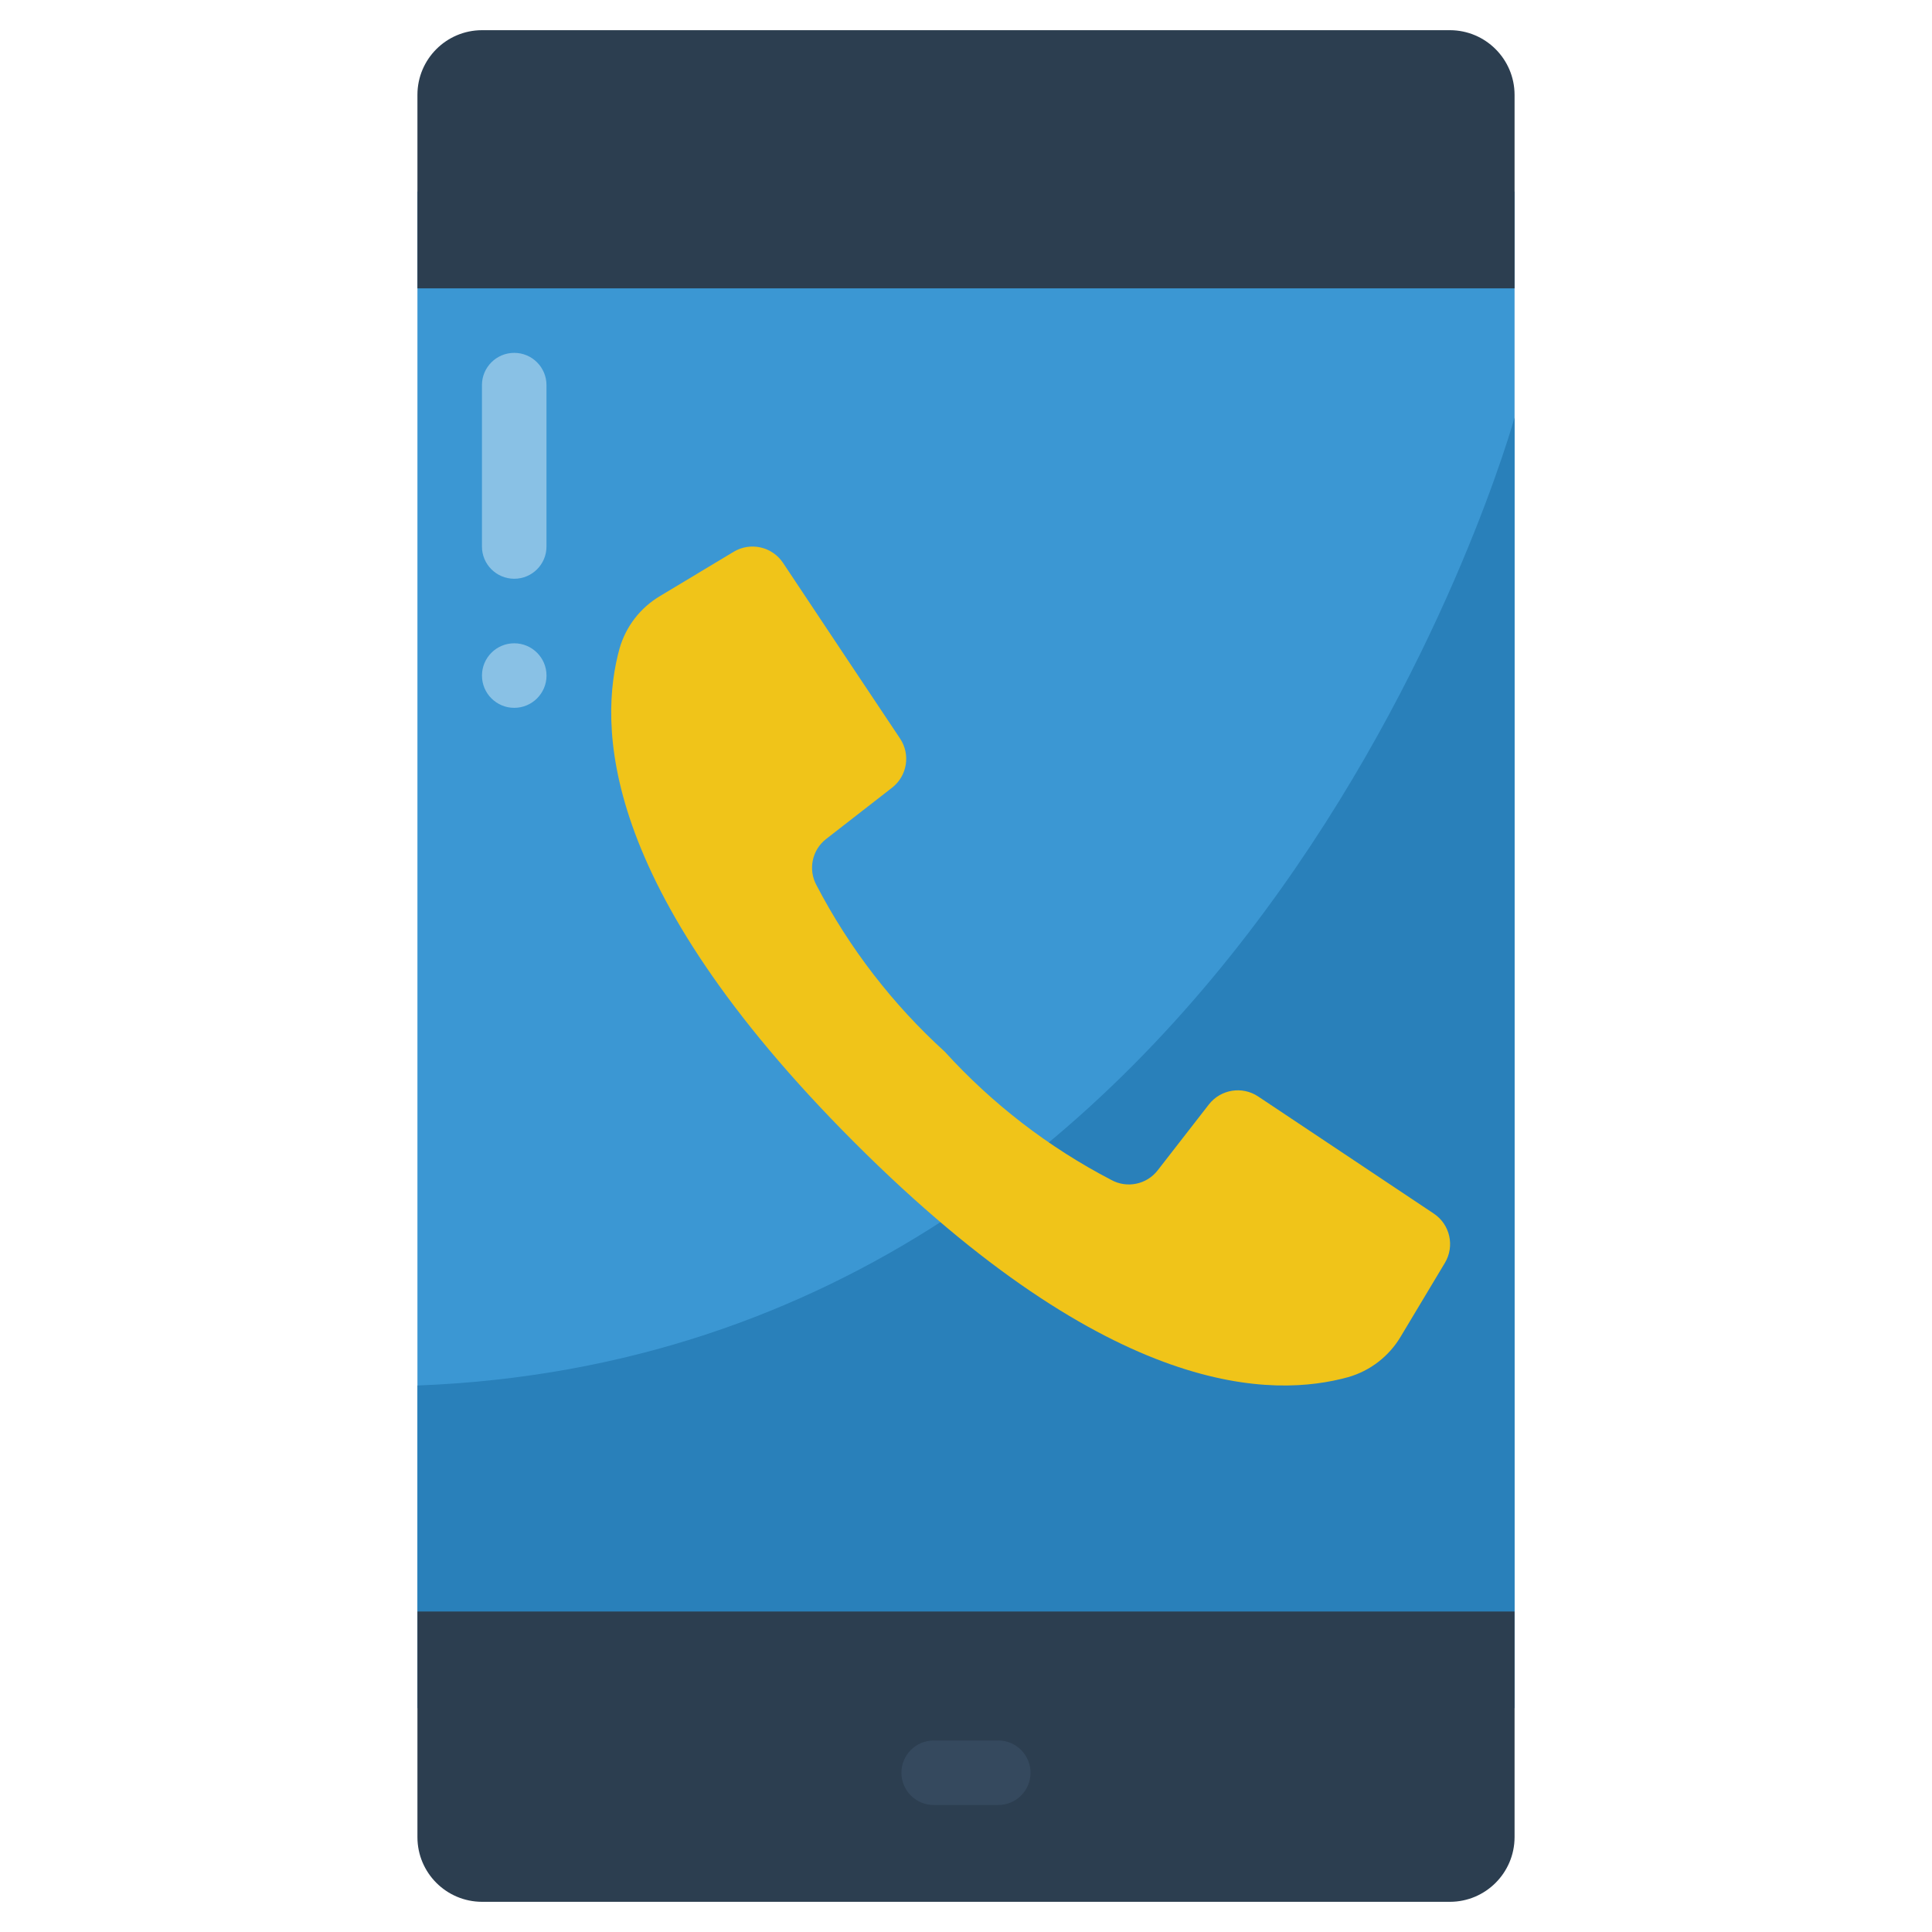
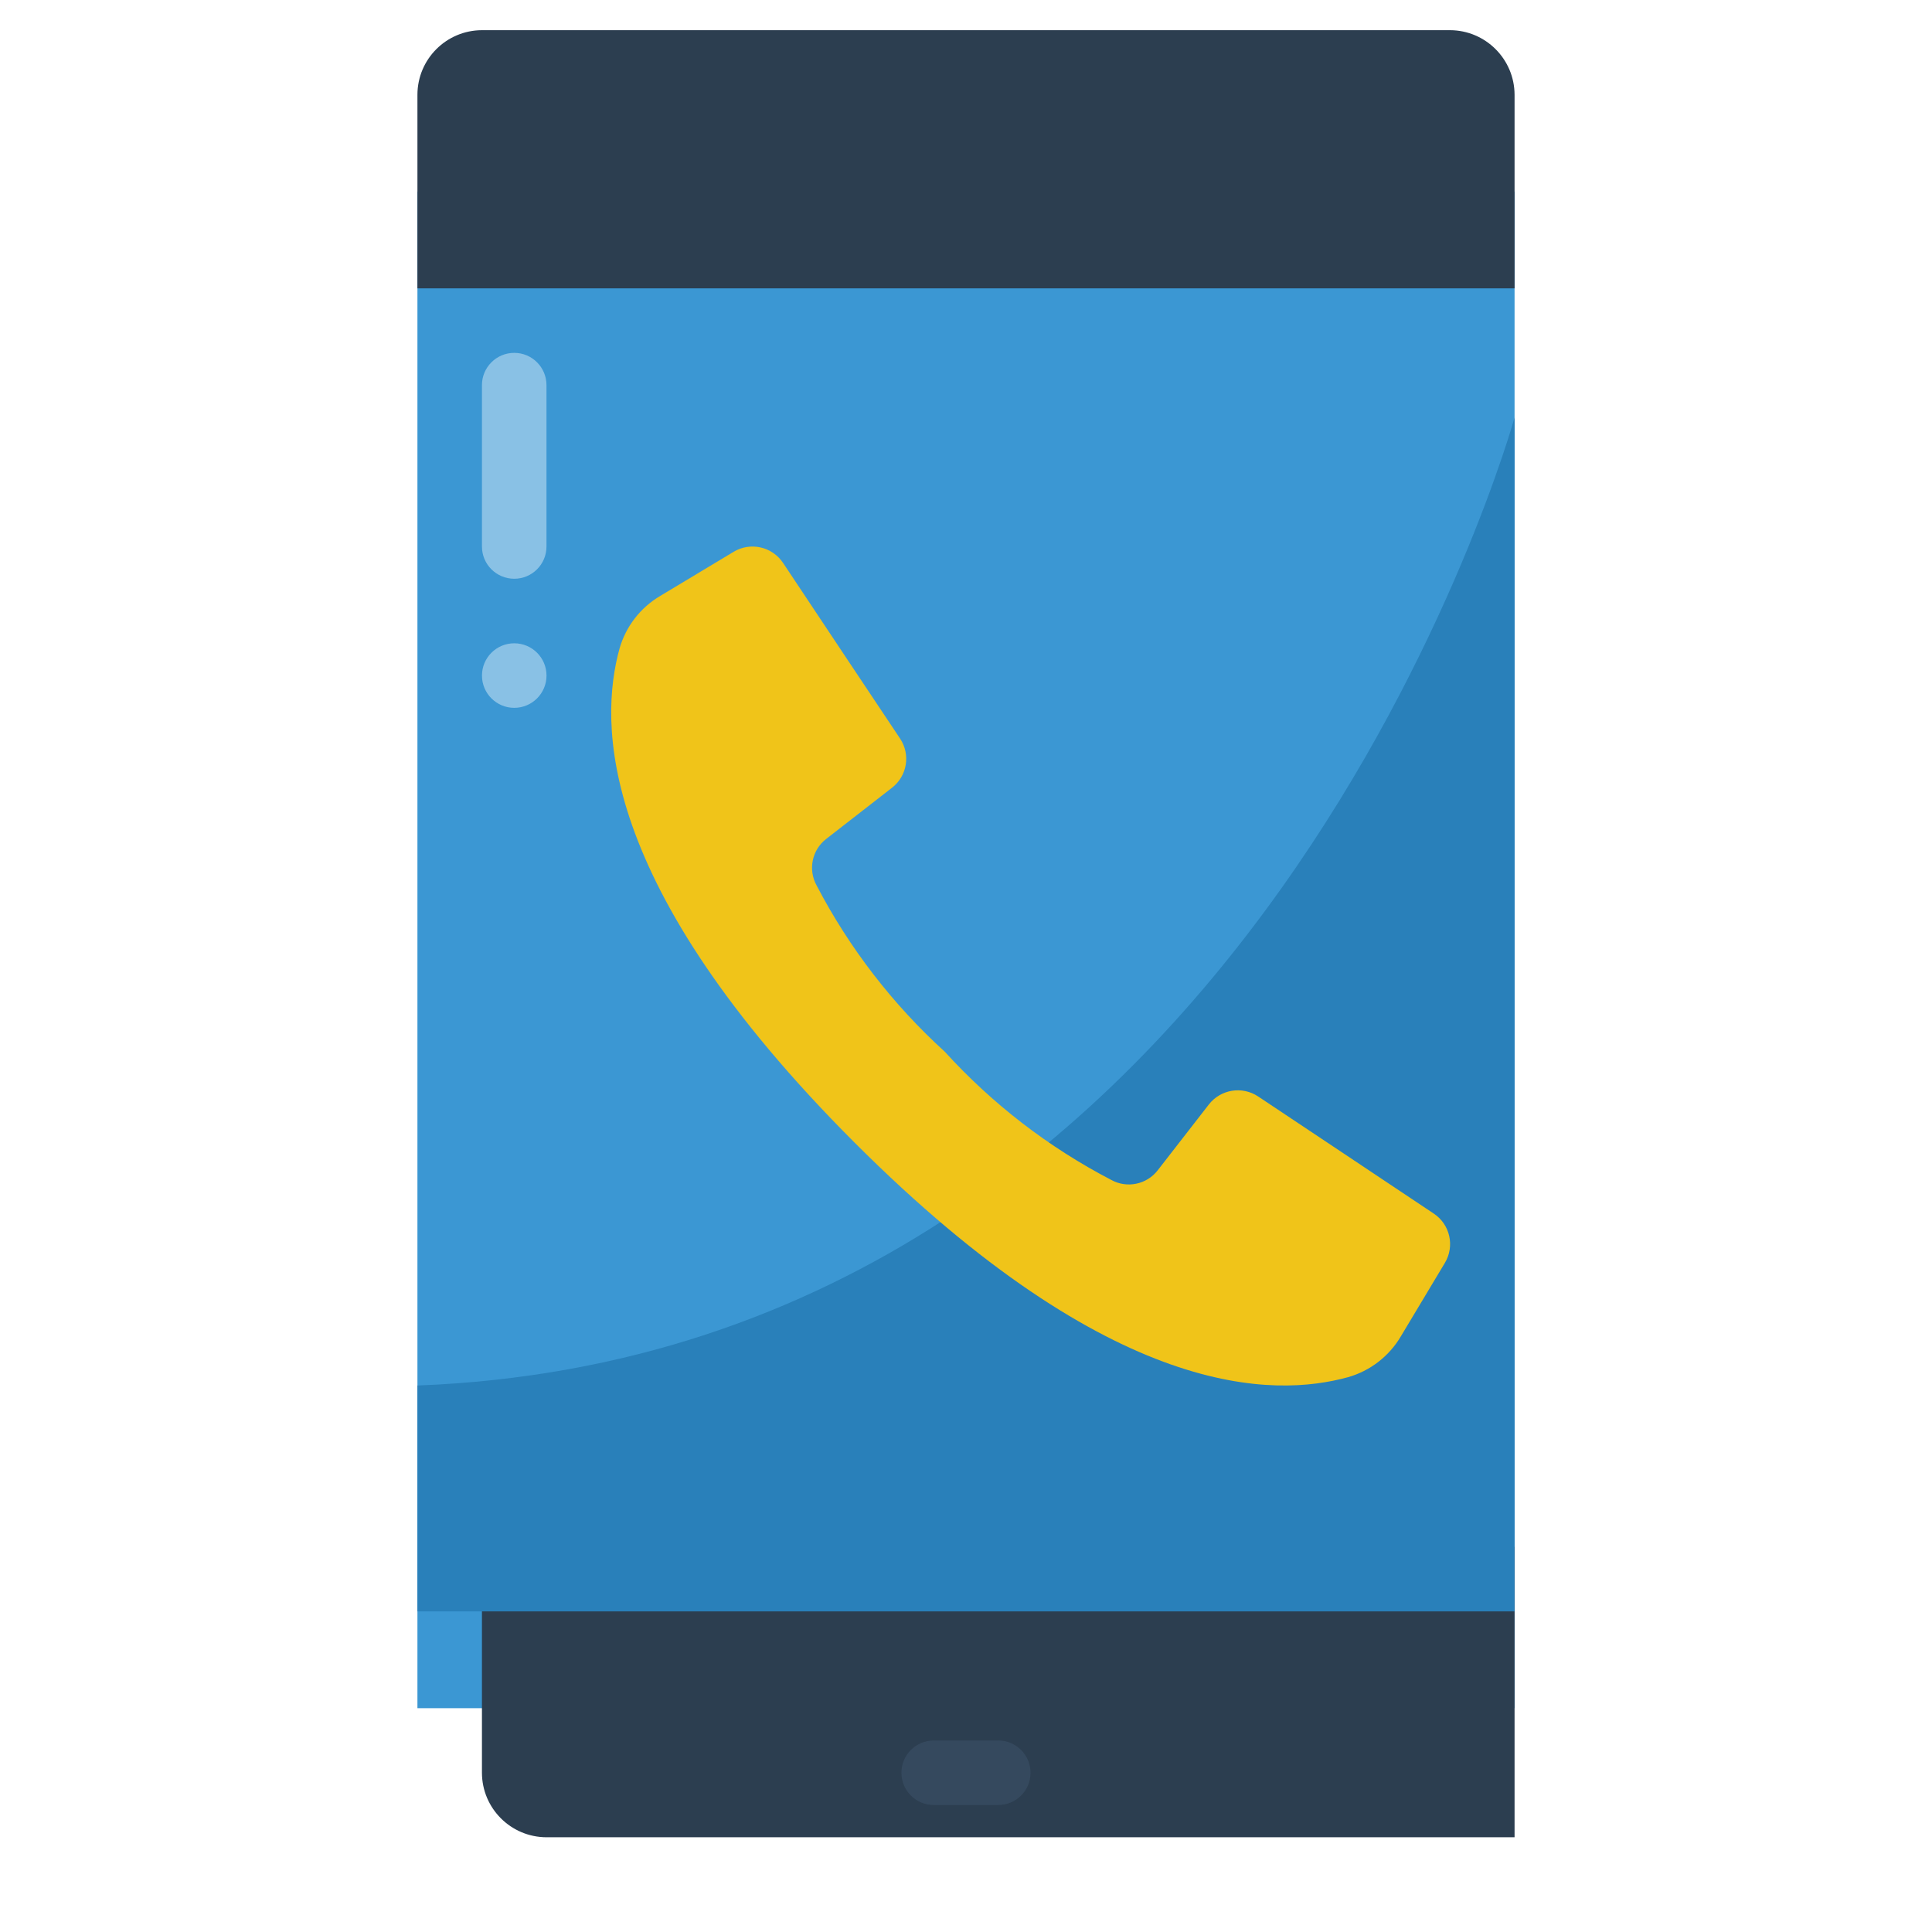
<svg xmlns="http://www.w3.org/2000/svg" version="1.1" id="Capa_1" x="0px" y="0px" width="64px" height="64px" viewBox="654.5 215 64 64" enable-background="new 654.5 215 64 64" xml:space="preserve">
  <g>
    <rect x="105.931" y="44.138" fill="#3B97D3" width="300.138" height="414.897" />
    <g>
      <path fill="#2C3E50" d="M406.069,70.621V17.655C406.04,7.917,398.152,0.029,388.414,0H123.586    c-9.739,0.029-17.626,7.917-17.655,17.655v52.966H406.069z" />
      <path fill="#2C3E50" d="M406.069,432.552v61.793c-0.029,9.739-7.917,17.626-17.655,17.655H123.586    c-9.739-0.029-17.626-7.917-17.655-17.655v-61.793H406.069z" />
    </g>
    <path fill="#35495E" d="M264.828,485.517h-17.655c-4.875,0-8.828-3.95-8.828-8.826c0-4.878,3.952-8.828,8.828-8.828h17.655   c4.875,0,8.828,3.95,8.828,8.828C273.656,481.565,269.703,485.517,264.828,485.517z" />
    <path fill="#2980BA" d="M406.069,105.931c0,0-70.621,256-300.138,264.828v61.793h300.138V105.931z" />
    <g>
-       <path fill="#89C1E5" d="M132.414,150.069c-4.875,0-8.828-3.952-8.828-8.828V97.103c0-4.875,3.952-8.828,8.828-8.828    c4.875,0,8.828,3.952,8.828,8.828v44.138C141.241,146.117,137.289,150.069,132.414,150.069z" />
      <circle fill="#89C1E5" cx="132.414" cy="176.552" r="8.828" />
    </g>
    <path fill="#F0C419" d="M223.338,171.847l14.618,21.919c2.914,4.37,1.959,10.249-2.189,13.471l-17.991,13.992   c-3.907,3.006-5.032,8.415-2.648,12.729c8.92,17.111,20.793,32.51,35.072,45.489c12.989,14.283,28.401,26.156,45.524,35.072   c4.313,2.383,9.723,1.258,12.729-2.648l13.992-17.991c3.222-4.147,9.101-5.103,13.471-2.188l22.616,15.078l25.439,16.967   c4.453,2.964,5.791,8.902,3.037,13.488l-12.058,20.102c-3.199,5.434-8.368,9.426-14.435,11.148   c-20.038,5.5-64.237,6.611-135.062-64.238c-70.824-70.849-69.738-115.042-64.238-135.063c1.724-6.065,5.716-11.234,11.149-14.433   l20.074-12.067c4.585-2.754,10.526-1.417,13.489,3.037L223.338,171.847z" />
  </g>
  <g>
    <rect x="668.328" y="221.345" fill="#3B97D3" width="36.344" height="50.241" />
    <g>
      <path fill="#2C3E50" d="M704.672,224.552v-6.414c-0.004-1.179-0.959-2.134-2.137-2.138h-32.07    c-1.18,0.003-2.135,0.958-2.137,2.138v6.414H704.672z" />
-       <path fill="#2C3E50" d="M704.672,268.379v7.483c-0.004,1.179-0.959,2.134-2.137,2.138h-32.07c-1.18-0.004-2.135-0.959-2.137-2.138    v-7.483H704.672z" />
+       <path fill="#2C3E50" d="M704.672,268.379v7.483h-32.07c-1.18-0.004-2.135-0.959-2.137-2.138    v-7.483H704.672z" />
    </g>
    <path fill="#35495E" d="M687.568,274.793h-2.137c-0.592,0-1.07-0.479-1.07-1.068c0-0.591,0.479-1.069,1.07-1.069h2.137   c0.59,0,1.07,0.479,1.07,1.069C688.639,274.314,688.158,274.793,687.568,274.793z" />
    <path fill="#2980BA" d="M704.672,228.828c0,0-8.551,31-36.344,32.069v7.482h36.344V228.828z" />
    <g>
      <path fill="#89C1E5" d="M671.535,234.172c-0.592,0-1.07-0.479-1.07-1.069v-5.345c0-0.59,0.479-1.069,1.07-1.069    c0.59,0,1.068,0.479,1.068,1.069v5.345C672.604,233.694,672.125,234.172,671.535,234.172z" />
      <circle fill="#89C1E5" cx="671.535" cy="237.379" r="1.069" />
    </g>
    <path fill="#F0C419" d="M682.545,236.81l1.77,2.654c0.354,0.529,0.238,1.241-0.266,1.631l-2.178,1.694   c-0.473,0.364-0.609,1.019-0.32,1.542c1.08,2.072,2.518,3.937,4.246,5.508c1.574,1.73,3.439,3.168,5.514,4.247   c0.521,0.289,1.178,0.152,1.541-0.32l1.693-2.179c0.391-0.502,1.104-0.618,1.633-0.265l2.738,1.825l3.08,2.055   c0.539,0.359,0.701,1.078,0.367,1.634l-1.459,2.434c-0.389,0.658-1.014,1.142-1.748,1.351c-2.426,0.666-7.779,0.801-16.355-7.779   c-8.576-8.579-8.445-13.931-7.779-16.355c0.209-0.734,0.693-1.36,1.352-1.748l2.43-1.461c0.555-0.333,1.275-0.171,1.635,0.368   L682.545,236.81z" />
  </g>
</svg>